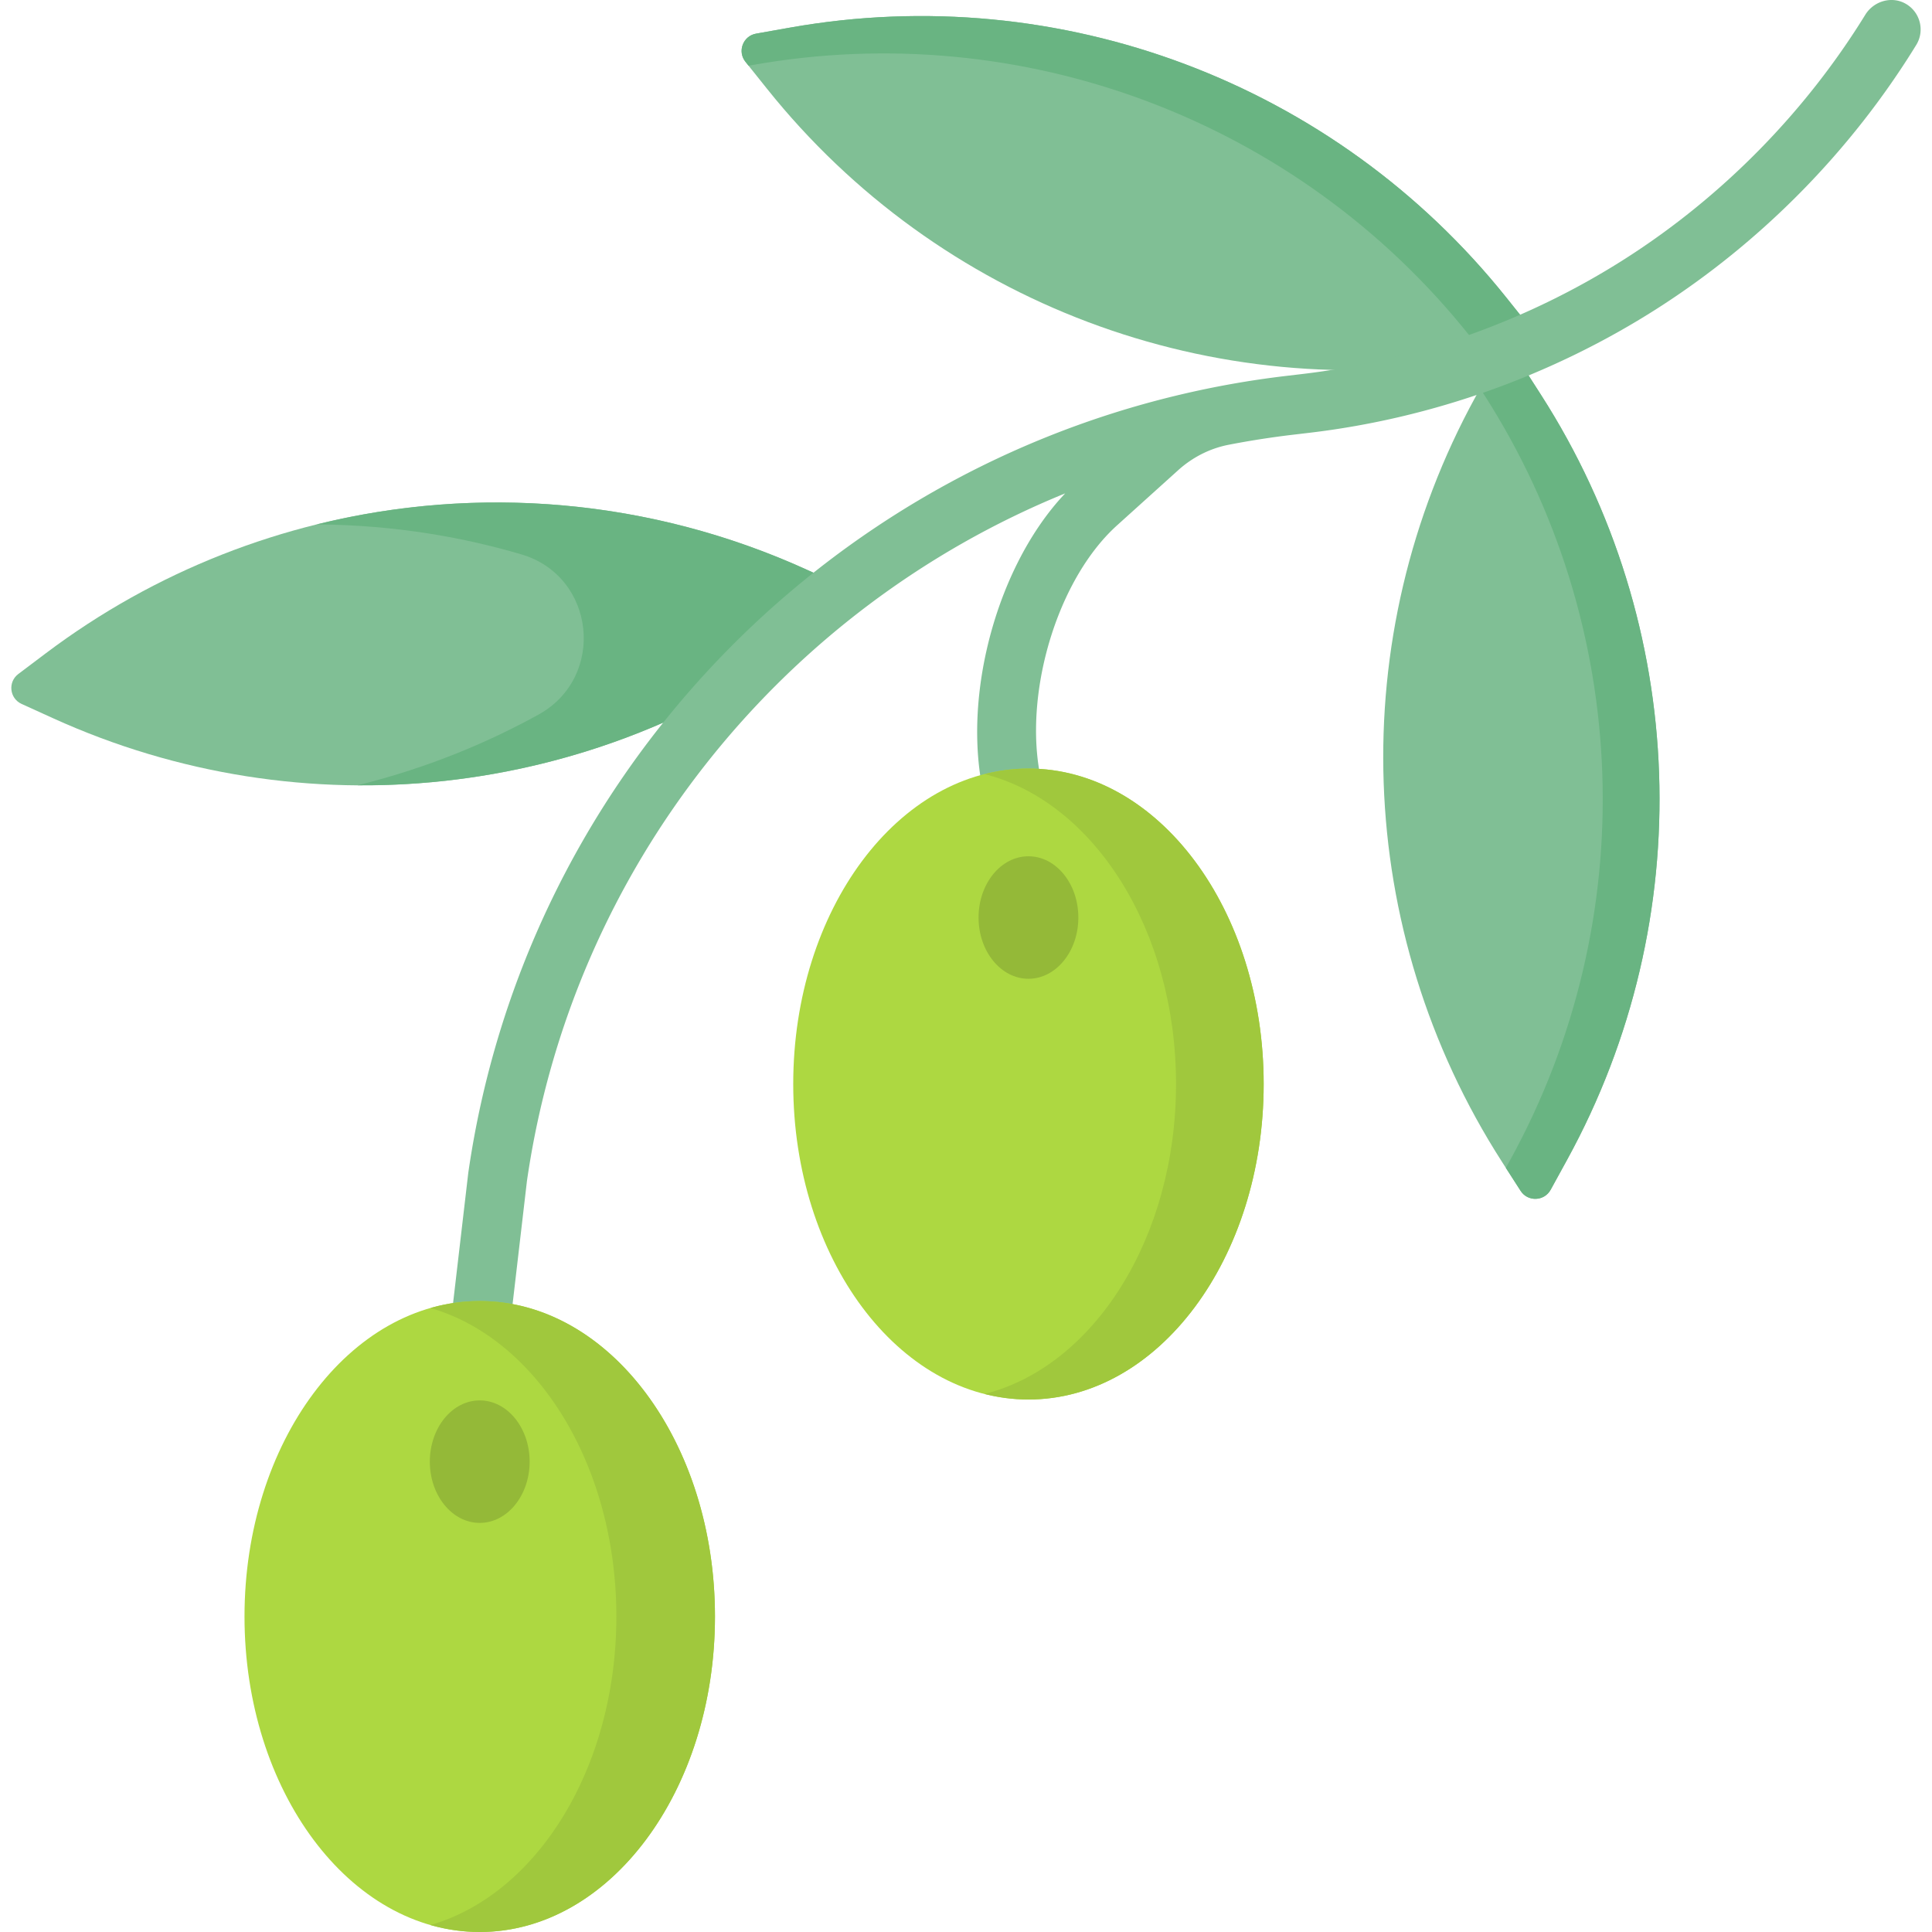
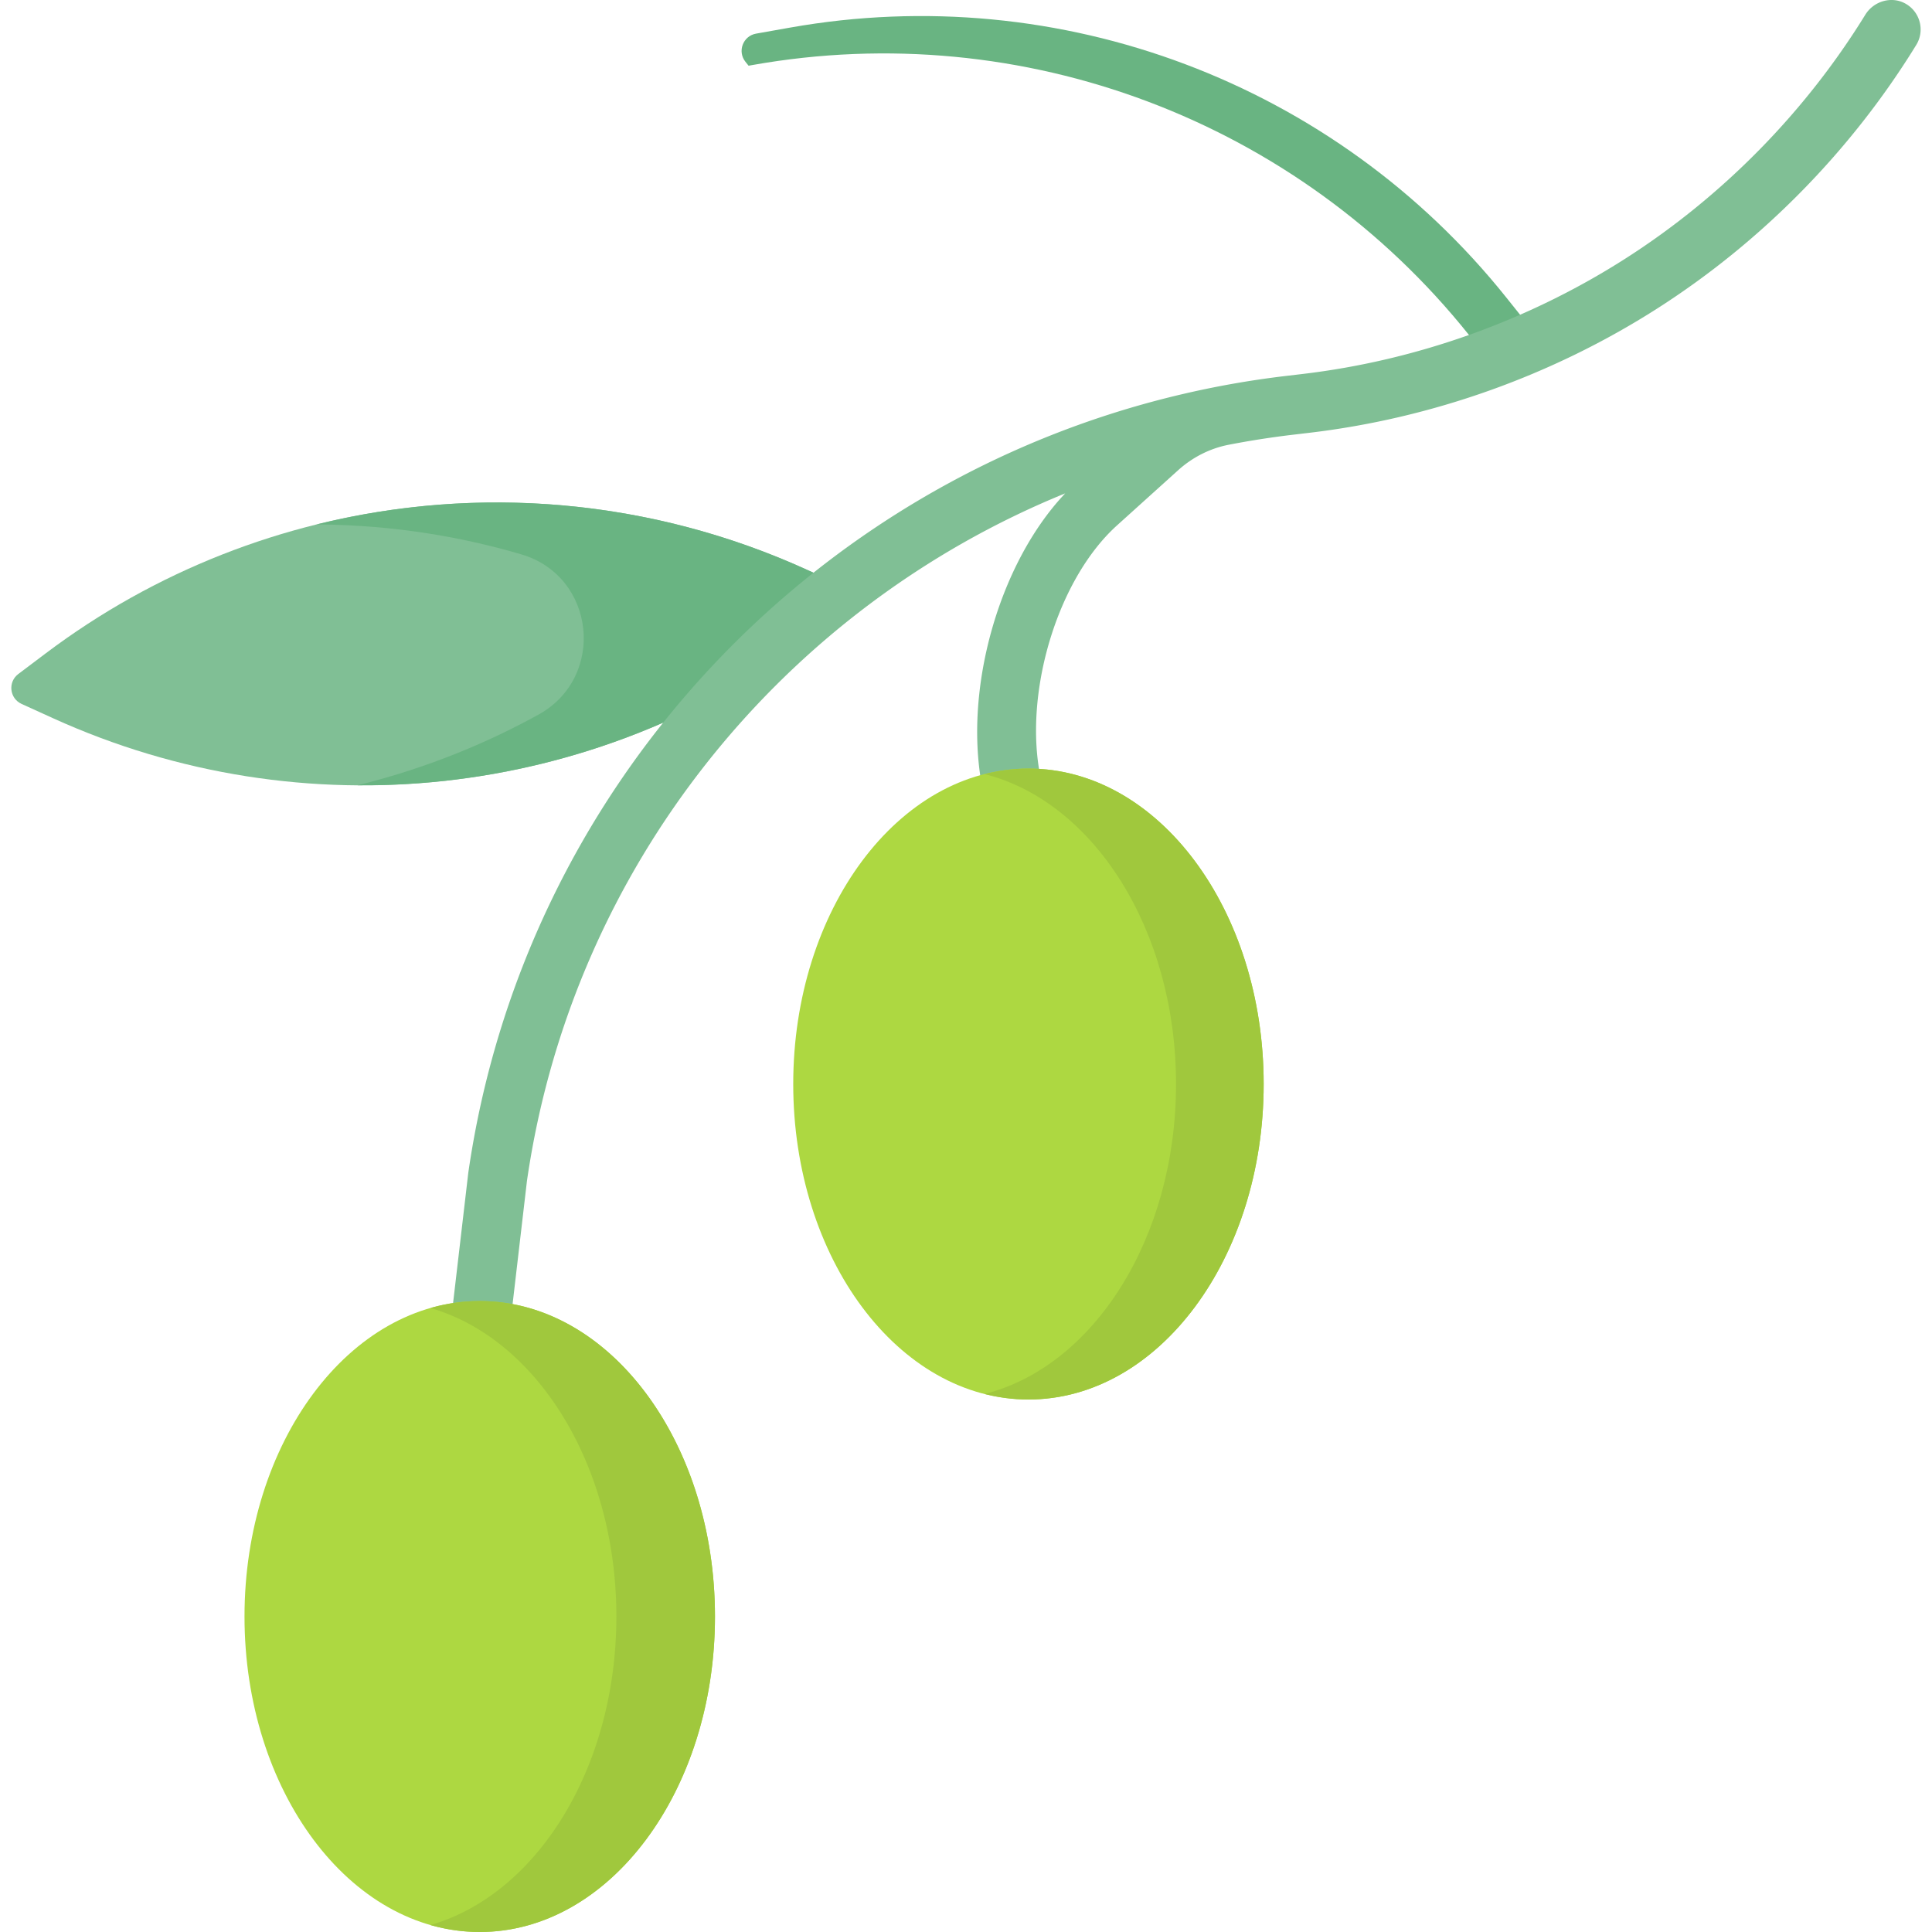
<svg xmlns="http://www.w3.org/2000/svg" height="512pt" viewBox="-3 0 512 512.001" width="512pt">
-   <path d="M388.027 105.164l8.153-14.863 9.156 14.265c39.277 61.192 41.96 138.961 7 202.72l-4.398 8.015c-1.692 3.086-6.07 3.238-7.97.277l-4.94-7.7c-39.278-61.19-41.962-138.956-7-202.714zm0 0" fill="#80bf95" />
-   <path d="M405.336 104.566l-9.156-14.265-6.934 12.644 1.04 1.621c39.276 61.196 41.964 138.961 7 202.72l-1.22 2.218 3.903 6.074c1.898 2.961 6.277 2.809 7.969-.273l4.398-8.02c34.96-63.758 32.277-141.523-7-202.719zm0 0" fill="#69b482" />
-   <path d="M200.262 23.52l-5.711-7.145c-2.196-2.746-.653-6.844 2.812-7.46l9.008-1.599c71.59-12.714 144.406 14.723 189.809 71.52l10.582 13.242-16.692 2.961c-71.59 12.715-144.406-14.719-189.808-71.52zm0 0" fill="#80bf95" />
  <path d="M196.457 17.223c71.594-12.72 144.414 14.718 189.813 71.52l4.882 6.105 15.61-2.77-10.582-13.242C350.777 22.039 277.96-5.398 206.37 7.316l-9.008 1.598c-3.465.617-5.008 4.715-2.812 7.461l.832 1.04zm0 0" fill="#69b482" />
  <path d="M212.668 168.176c-58.078 43.75-135.43 52.246-201.621 22.156l-8.328-3.785c-3.203-1.457-3.68-5.809-.871-7.926l7.304-5.504c58.082-43.746 135.43-52.246 201.625-22.156l15.43 7.016zm0 0" fill="#80bf95" />
  <path d="M210.777 150.96c-41.402-18.82-87.164-22.542-129.847-11.987 21.332.148 39.496 3.613 54.207 7.933 19.726 5.785 22.562 32.551 4.562 42.477-12.722 7.012-28.62 13.945-47.918 18.719 42.86.304 85.461-13.239 120.887-39.926l13.539-10.2zm0 0" fill="#69b482" />
  <path d="M502.02.988c-3.696-2.11-8.461-.707-10.692 2.914-15.969 25.903-37.953 48.25-63.594 64.633-25.707 16.43-55.308 27.004-85.609 30.582l-4.367.516a247.955 247.955 0 0 0-28.219 5.008 6.082 6.082 0 0 0-.46.109c-97.868 23.426-173.36 104.613-187.981 206.074l-.024.207-4.703 40.281c-.46 3.926 1.926 7.75 5.75 8.758a7.85 7.85 0 0 0 9.809-6.676l4.718-40.437c12.008-83.082 67.582-151.64 142.641-182.21-19.601 20.702-28.875 59.523-19.871 85.89a7.85 7.85 0 0 0 7.426 5.316c.949 0 1.918-.176 2.86-.543 3.956-1.543 5.82-6.09 4.476-10.117-7.407-22.18 1.539-56.45 18.86-72.078l16.187-14.606c3.777-3.406 8.39-5.773 13.382-6.742a233.666 233.666 0 0 1 16.989-2.652l4.37-.516c32.634-3.851 64.524-15.246 92.216-32.941 27.695-17.692 51.43-41.844 68.64-69.844 2.317-3.762 1.067-8.719-2.804-10.926zm0 0" fill="#80bf95" />
  <path d="M186.473 428.395c0-46.172-27.91-83.606-62.34-83.606-34.426 0-62.336 37.434-62.336 83.606 0 46.175 27.91 83.605 62.336 83.605 34.43 0 62.34-37.43 62.34-83.605zm0 0" fill="#add841" />
  <path d="M124.133 344.79c-4.48 0-8.848.647-13.063 1.855 28.153 8.054 49.274 41.59 49.274 81.75 0 40.164-21.121 73.695-49.274 81.753A47.457 47.457 0 0 0 124.133 512c34.43 0 62.34-37.43 62.34-83.605 0-46.172-27.91-83.606-62.34-83.606zm0 0" fill="#a0c83d" />
  <path d="M331.887 287.281c0-46.176-27.91-83.605-62.336-83.605-34.43 0-62.336 37.43-62.336 83.605 0 46.172 27.906 83.606 62.336 83.606 34.426 0 62.336-37.434 62.336-83.606zm0 0" fill="#add841" />
  <path d="M269.55 203.676c-3.968 0-7.847.52-11.613 1.472 28.875 7.301 50.723 41.286 50.723 82.133s-21.847 74.832-50.722 82.133c3.765.953 7.64 1.473 11.613 1.473 34.426 0 62.336-37.43 62.336-83.606 0-46.172-27.91-83.605-62.336-83.605zm0 0" fill="#a0c83d" />
  <g fill="#94b938">
-     <path d="M137.36 387.355c0-8.964-5.923-16.234-13.227-16.234-7.301 0-13.223 7.27-13.223 16.234 0 8.961 5.922 16.23 13.223 16.23 7.305 0 13.226-7.269 13.226-16.23zm0 0M282.773 243.156c0-8.965-5.918-16.234-13.222-16.234-7.305 0-13.223 7.27-13.223 16.234s5.918 16.23 13.223 16.23c7.304 0 13.222-7.265 13.222-16.23zm0 0" />
-   </g>
+     </g>
</svg>